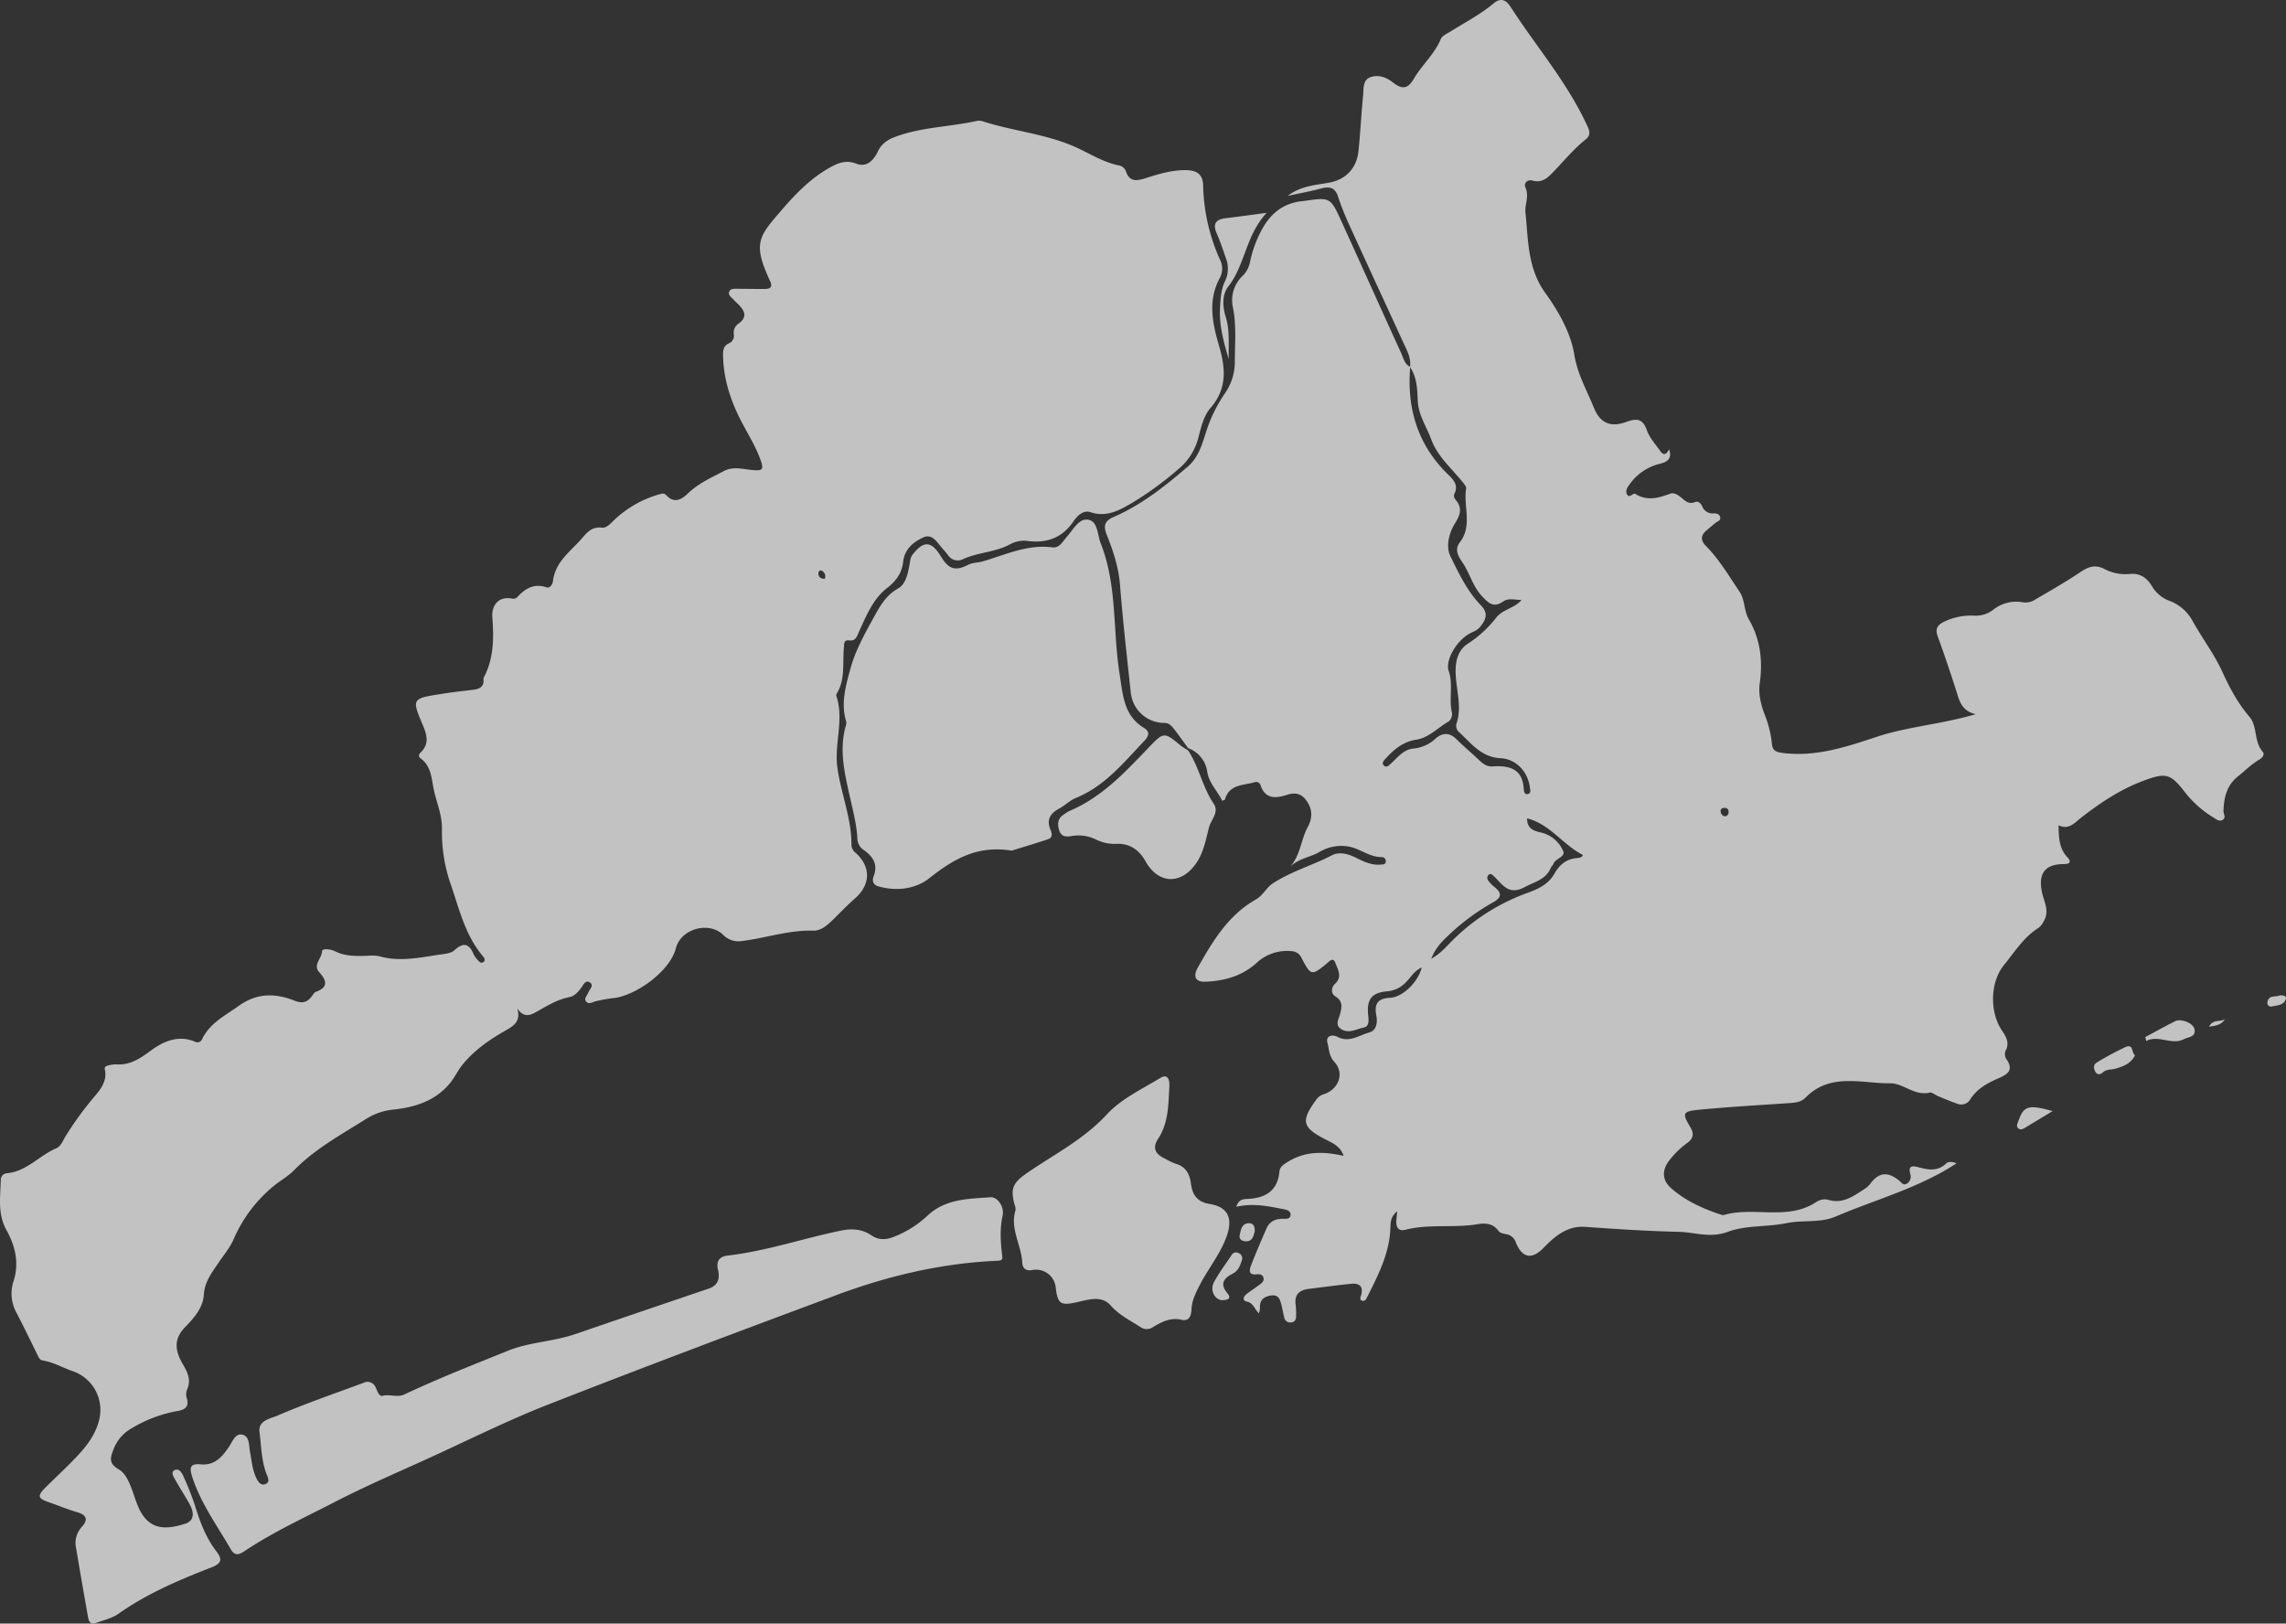
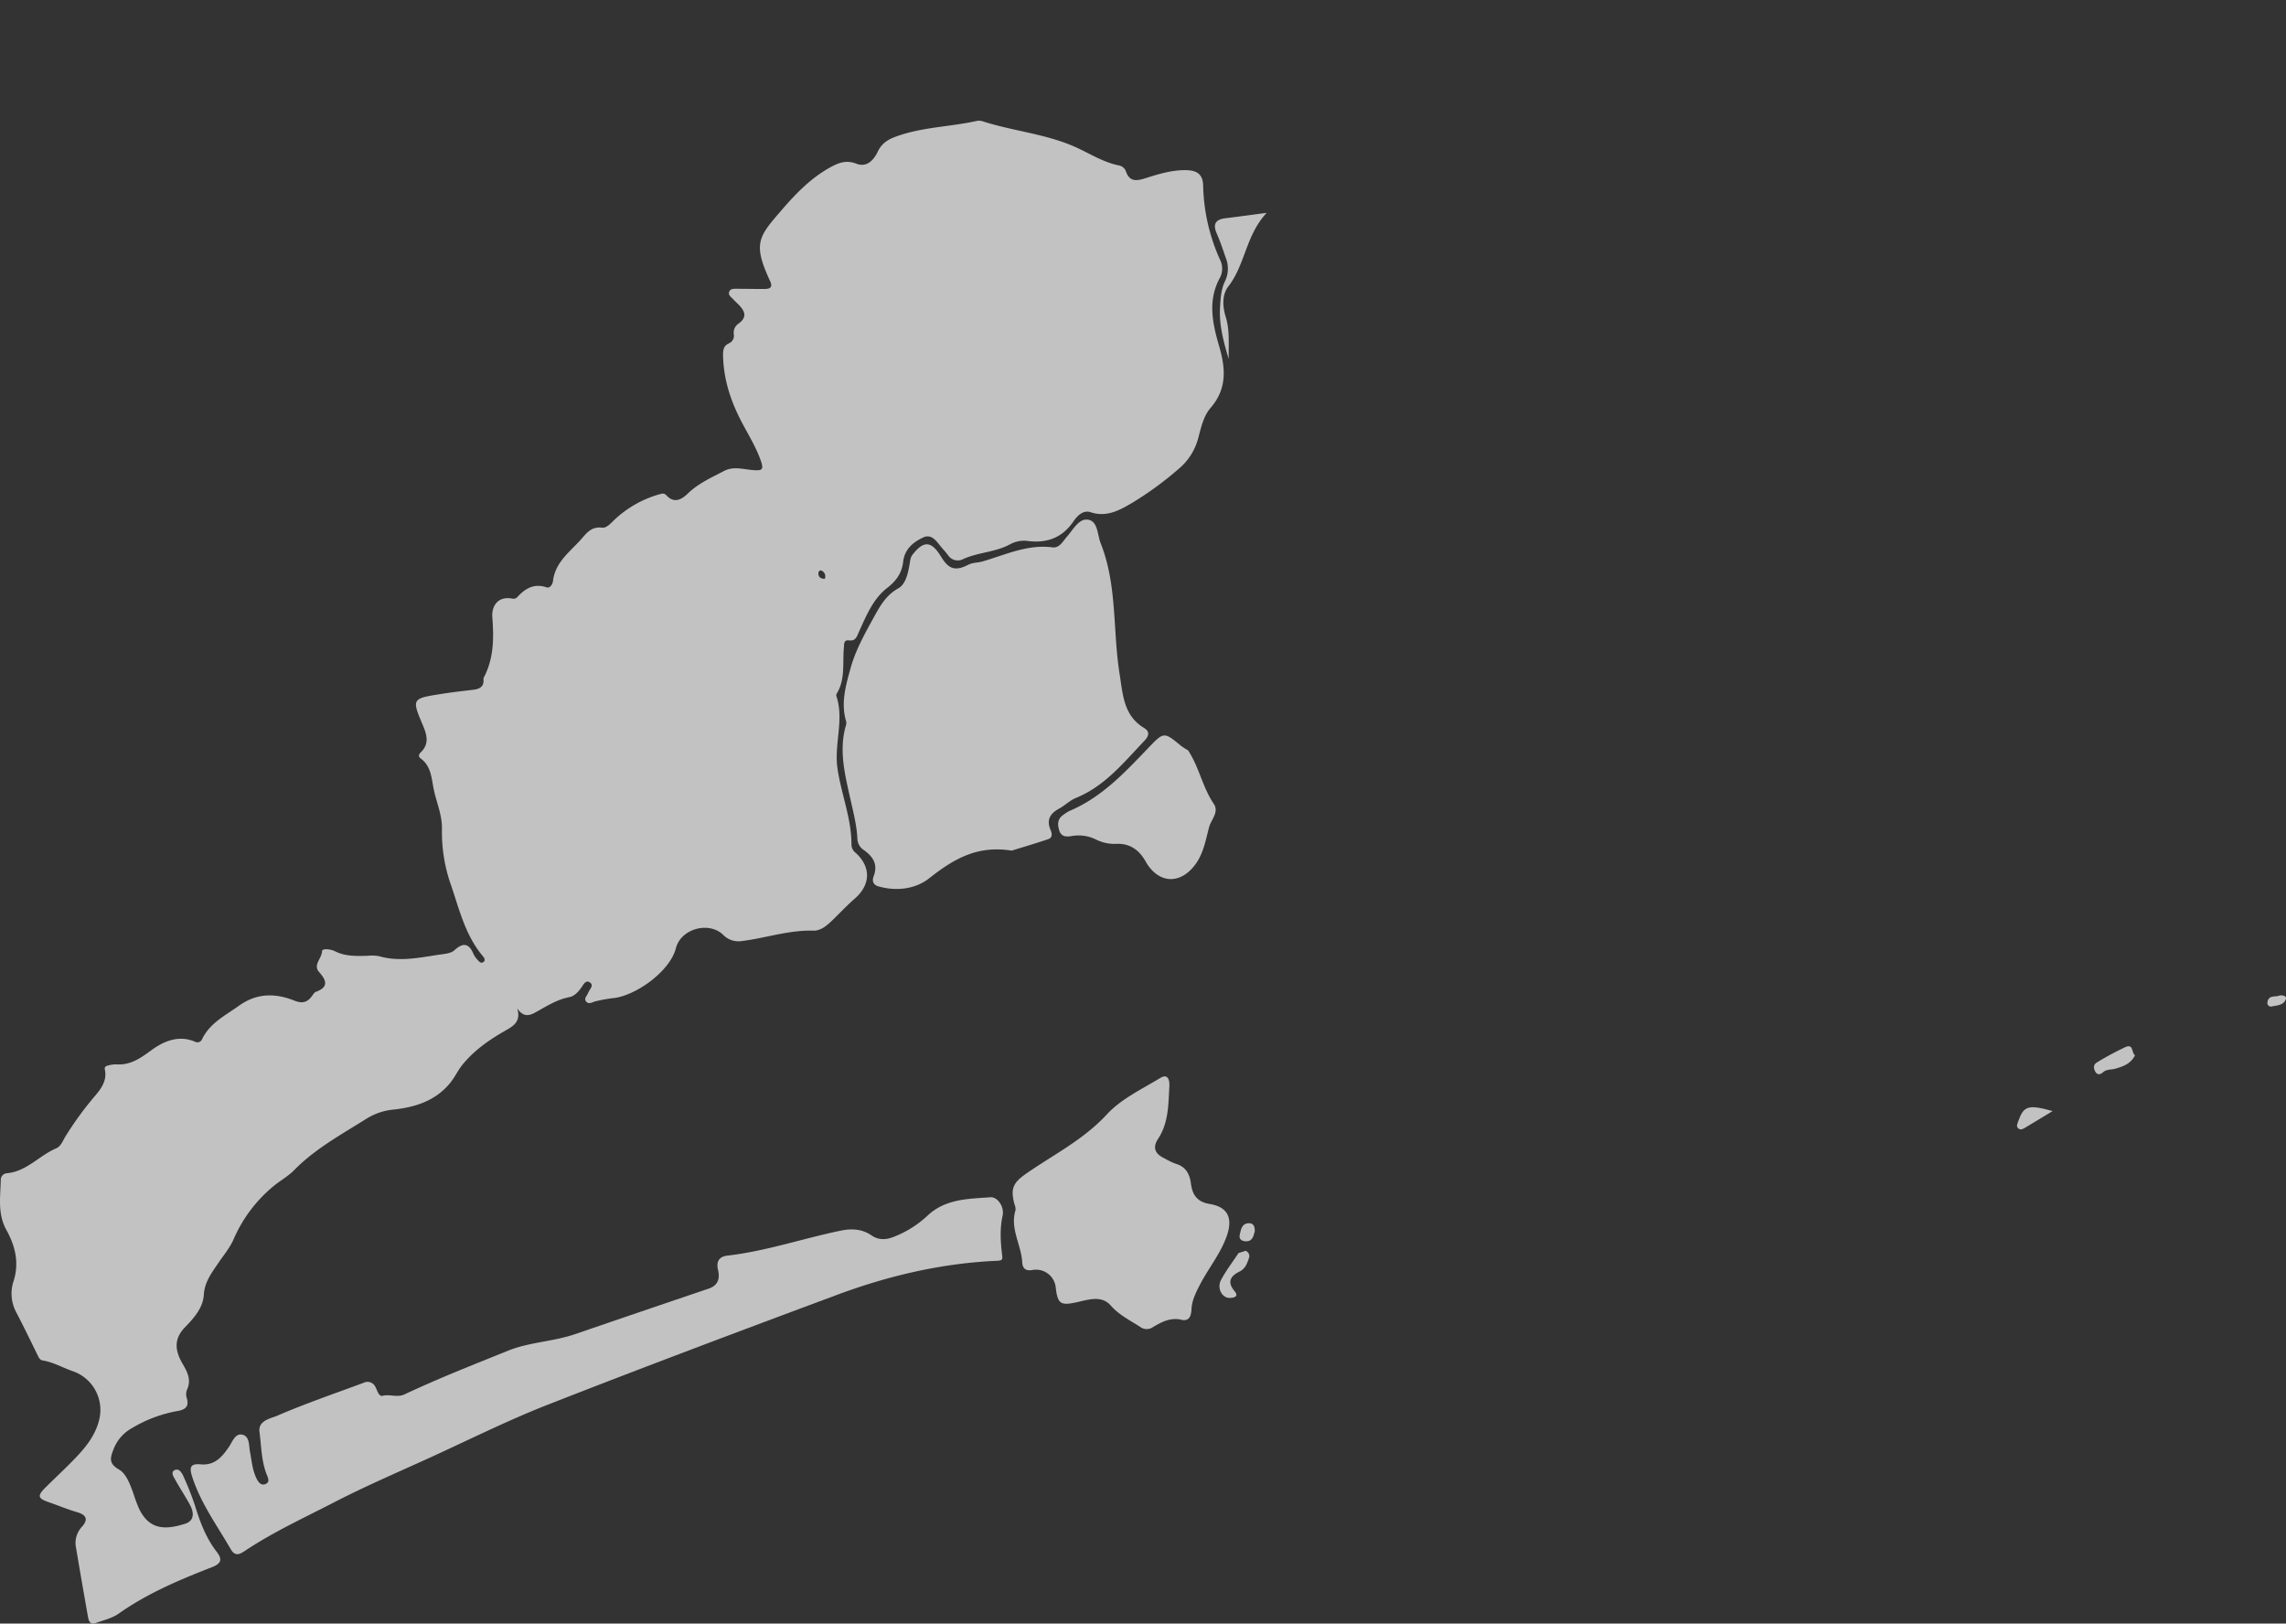
<svg xmlns="http://www.w3.org/2000/svg" id="Composant_21_1" data-name="Composant 21 – 1" width="890.089" height="632.143" viewBox="0 0 890.089 632.143">
  <rect x="0" y="0" width="890.089" height="632.143" fill="#333333" stroke="none" />
  <defs>
    <clipPath id="clip-path">
      <rect id="Rectangle_476" data-name="Rectangle 476" width="890.089" height="632.143" fill="#fff" />
    </clipPath>
  </defs>
  <g id="Groupe_1166" data-name="Groupe 1166" opacity="0.7">
    <g id="Groupe_1165" data-name="Groupe 1165" clip-path="url(#clip-path)">
      <path id="Tracé_10446" data-name="Tracé 10446" d="M435.68,339.6c-1.684-3.886-.253-6.42,3.274-8.328,2.292-1.24,4.235-3.22,6.613-4.192,11.3-4.621,18.646-13.862,26.7-22.315,1.744-1.831,2.089-3.546-.2-4.922-8-4.821-8.237-13.011-9.508-20.907-2.727-16.942-.861-34.549-7.361-50.937-1.319-3.324-1.055-8.537-4.84-9.232-3.608-.663-5.863,3.808-8.279,6.548-1.607,1.822-2.928,4.569-5.69,4.212-9.808-1.271-18.415,2.964-27.39,5.528-1.763.5-3.608.339-5.355,1.233-5.082,2.6-7.632,1.765-10.606-3.124-3.756-6.177-6.737-6.372-11.076-.853-.952,1.212-.948,2.52-1.2,3.87-.643,3.516-1.456,7.654-4.42,9.317-5,2.8-7.36,7.386-9.816,11.843-3.378,6.129-6.852,12.439-8.7,19.11s-3.932,13.724-1.729,20.922a3.572,3.572,0,0,1-.219,1.818c-2.655,9.582-.251,18.9,1.8,28.133,1.133,5.1,2.469,10.141,2.757,15.369a5.48,5.48,0,0,0,2.447,4.644c3.537,2.476,5.693,5.53,3.915,10.205-.62,1.628-.427,3.335,1.856,3.988,7.083,2.023,14.486.994,19.706-3.119,9.327-7.35,18.569-12.99,32.15-10.8,4.014-1.245,9.178-2.751,14.267-4.477,1.683-.571,1.5-2.161.9-3.539" transform="translate(-26.61 -16.407)" fill="#fff" />
      <path id="Tracé_10447" data-name="Tracé 10447" d="M391.612,503.976c-8.7.641-17.6.568-24.629,7.327a40.542,40.542,0,0,1-12.869,8.04c-3.056,1.253-5.946,1.389-8.785-.543-3.682-2.506-7.673-2.715-11.952-1.829-14.755,3.055-29.094,7.984-44.14,9.726-3.339.387-4.411,2.448-3.624,5.608.782,3.465-.025,6.017-3.738,7.273q-26.021,8.8-52,17.712c-8.477,2.891-17.8,3.105-25.92,6.38-13.537,5.461-27.17,10.814-40.4,17.039-2.933,1.38-5.686-.179-8.574.571-1.554.4-2.066-2.321-2.939-3.723a3.327,3.327,0,0,0-4.42-1.355c-11.251,4.183-22.639,8.055-33.64,12.817-2.511,1.087-7.527,1.834-6.924,6.335.732,5.455.7,11.08,2.72,16.342.525,1.372,1.609,3.168-.461,3.969-1.742.674-2.792-.9-3.475-2.322-1.559-3.244-1.817-6.808-2.485-10.283-.473-2.453-.062-6.033-3.039-6.663-2.707-.574-3.793,2.715-5.1,4.671-2.692,4.023-5.649,7.41-11.079,6.892-4.291-.41-4.37,1.486-3.25,4.946,3.315,10.24,9.629,18.822,14.912,27.982,1.621,2.81,3.175,2.373,5.546.789,10.994-7.348,23.027-12.86,34.73-18.909,12.291-6.354,25.051-11.8,37.649-17.557,15.124-6.907,30.032-14.381,45.494-20.436,37.4-14.646,75-28.775,112.644-42.78,20.119-7.486,40.914-12.368,62.467-13.293,2.27-.1,2.046-.8,1.855-2.437-.592-5.036-.9-10.068.216-15.118.739-3.332-1.856-7.387-4.785-7.171" transform="translate(-6.022 -37.807)" fill="#fff" />
      <path id="Tracé_10448" data-name="Tracé 10448" d="M502.993,502.772c-5.016-.824-6.75-3.659-7.311-7.971-.5-3.841-2.088-6.636-6.092-7.749a29.849,29.849,0,0,1-4.143-2.019c-3.607-1.653-4.9-4.054-2.534-7.652,4.1-6.23,3.975-13.38,4.376-20.387.128-2.226-.419-5.172-3.519-3.294-7.2,4.367-15.272,8.173-20.831,14.2-9.014,9.771-20.515,15.53-31.073,22.824-5.449,3.764-6.529,5.918-4.877,12.215a4.731,4.731,0,0,1,.4,2.249c-2.225,7.181,2.248,13.479,2.612,20.314.128,2.383,1.387,3.484,4.066,2.959a7.716,7.716,0,0,1,8.967,6.7c.755,6.714,1.955,7.309,8.779,5.734,4.26-.982,9.206-2.507,12.613,1.37,3.292,3.746,7.506,5.78,11.487,8.35a4.253,4.253,0,0,0,5.069.042c3.033-1.758,6.171-3.582,10.364-2.959,3.071.99,4.411-.5,4.559-3.917.142-3.248,1.5-6.063,2.989-9.018,3.331-6.6,8.183-12.337,10.693-19.366,2.521-7.061.556-11.45-6.6-12.626" transform="translate(-31.979 -33.991)" fill="#fff" />
      <path id="Tracé_10449" data-name="Tracé 10449" d="M449.84,338.96a14.811,14.811,0,0,0-2.334,1.492c-2.338,1.559-2.426,3.708-1.653,6.129.83,2.6,2.881,2.477,4.906,2.164a15.232,15.232,0,0,1,9.432,1.37,16.032,16.032,0,0,0,8.034,1.667c5.184-.186,8.763,2.448,11.21,6.788,4.947,8.779,13.533,9.3,19.49,1.115,3.122-4.288,3.962-9.5,5.277-14.418.791-2.96,4.009-5.848,1.782-9.122-4.369-6.426-5.669-14.266-9.933-20.695l-.081-.092a26.539,26.539,0,0,1-2.71-1.745c-6.612-5.449-6.65-5.505-12.654.754-9.172,9.562-18.176,19.308-30.767,24.593" transform="translate(-33.415 -23.226)" fill="#fff" />
      <path id="Tracé_10450" data-name="Tracé 10450" d="M515.635,107.1a11.263,11.263,0,0,1-.217,8.97c-1.642,3.28-1.79,6.748-2.006,10.3-.408,6.687,1.214,12.982,3.381,20.143-.123-6.053.438-11.178-1.156-16.34-1.235-4-1.6-8.565,1.085-12.041,6.5-8.428,6.727-19.832,14.837-28.532-6.232.82-11.09,1.5-15.961,2.084-3.834.46-5.125,2.171-3.482,5.929,1.349,3.085,2.422,6.3,3.52,9.485" transform="translate(-38.366 -6.722)" fill="#fff" />
-       <path id="Tracé_10451" data-name="Tracé 10451" d="M914.66,429.834c-3.925,1.95-7.746,4.109-11.61,6.181q.18.762.362,1.526c4.9-2.546,9.791,1.794,14.681-.711,1.744-.893,4.7-.788,4.126-3.853-.446-2.4-5.193-4.318-7.559-3.142" transform="translate(-67.746 -32.219)" fill="#fff" />
-       <path id="Tracé_10452" data-name="Tracé 10452" d="M520.527,527.435a2,2,0,0,0-2.755.875c-2.272,3.438-4.8,6.737-6.745,10.35-1.9,3.517.539,7.286,3.388,7.119,3.339-.121,2.7-1.593,1.765-2.707-2.964-3.537-1.495-5.833,1.978-7.553,2.16-1.07,2.92-2.975,3.591-5.056a2.2,2.2,0,0,0-1.221-3.027" transform="translate(-38.287 -39.549)" fill="#fff" />
+       <path id="Tracé_10452" data-name="Tracé 10452" d="M520.527,527.435c-2.272,3.438-4.8,6.737-6.745,10.35-1.9,3.517.539,7.286,3.388,7.119,3.339-.121,2.7-1.593,1.765-2.707-2.964-3.537-1.495-5.833,1.978-7.553,2.16-1.07,2.92-2.975,3.591-5.056a2.2,2.2,0,0,0-1.221-3.027" transform="translate(-38.287 -39.549)" fill="#fff" />
      <path id="Tracé_10453" data-name="Tracé 10453" d="M893.586,440.774a120.2,120.2,0,0,0-10.956,5.906c-1.442.836-1.455,2.294-.636,3.647.9,1.5,2.016,1.038,3.073.142,1.408-1.2,3.22-.86,4.8-1.341,2.873-.874,5.846-1.782,7.558-5.206-1.439-1-.492-4.649-3.84-3.148" transform="translate(-66.126 -33.04)" fill="#fff" />
      <path id="Tracé_10454" data-name="Tracé 10454" d="M849.538,471.539c-.353,1.013-.969,2.071.155,2.883.853.616,1.764.072,2.544-.395,3.493-2.09,6.968-4.21,10.68-6.457-9.486-2.639-11.275-2.07-13.379,3.969" transform="translate(-63.695 -34.964)" fill="#fff" />
      <path id="Tracé_10455" data-name="Tracé 10455" d="M524.315,521.941c2.651.017,2.908-2.225,3.389-3.9.065-1.821-.478-3.154-2.189-3.147-2.872.014-3.195,2.447-3.66,4.51-.434,1.918,1.059,2.526,2.46,2.535" transform="translate(-39.144 -38.627)" fill="#fff" />
      <path id="Tracé_10456" data-name="Tracé 10456" d="M959.341,418.981c-1.614.818-4.509-.367-4.886,2.776a1.371,1.371,0,0,0,1.765,1.53c2.039-.42,4.532-.447,5.379-2.753.474-1.293-.976-1.592-2.258-1.553" transform="translate(-71.602 -31.431)" fill="#fff" />
-       <path id="Tracé_10457" data-name="Tracé 10457" d="M929.876,431.942c2.766-.415,4.894-.718,6.233-3.016-1.676,1.371-4.664-.167-6.233,3.016" transform="translate(-69.759 -32.178)" fill="#fff" />
-       <path id="Tracé_10458" data-name="Tracé 10458" d="M910.774,279.116c-4.572-5.347-7.7-11.237-10.6-17.573-3.117-6.811-7.737-12.92-11.418-19.493a17.061,17.061,0,0,0-9.084-8.09,13.206,13.206,0,0,1-6.926-5.781c-1.908-3.173-4.641-5.177-8.8-4.684a17.577,17.577,0,0,1-9.835-2.032c-3.576-1.781-6.223-.721-9.316,1.369-5.837,3.945-12.013,7.392-18.085,10.98a6.867,6.867,0,0,1-4.51.65,14.287,14.287,0,0,0-11.27,2.994,11.079,11.079,0,0,1-7.325,2.25,24.244,24.244,0,0,0-12.077,2.53c-2.5,1.328-3.141,2.852-2.135,5.6,2.54,6.933,4.878,13.943,7.144,20.971,1.234,3.828,1.908,7.923,7.626,9.266-13.373,3.954-26.238,4.762-38.428,8.778-11.929,3.929-23.912,8.016-36.943,6.283-2.818-.374-3.8-1.171-3.989-3.687a42.636,42.636,0,0,0-2.948-11.583c-1.384-3.761-2.351-7.778-1.785-11.792,1.241-8.81.26-17.179-4.241-24.934-1.974-3.4-1.451-7.561-3.681-10.858-4.12-6.093-7.849-12.471-13.064-17.749-2.04-2.065-2.038-4,.136-5.906,1.155-1.013,2.364-1.964,3.53-2.965.77-.661,2.216-.908,1.93-2.283-.263-1.261-1.541-1.526-2.583-1.486a4.289,4.289,0,0,1-4.39-2.683c-.557-1.114-1.437-2.28-2.886-1.7-2.363.947-3.732-.448-5.292-1.757-1.189-1-2.793-2.065-4.2-1.555-4.6,1.663-9.035,3.032-13.682.12-.9-.561-2.242,1.841-3.206.258-.918-1.508.245-2.993,1.131-4.215a20.052,20.052,0,0,1,11.653-7.786c2.624-.675,4.925-1.856,3.539-5.648-.991,2.111-2.162,2.515-3.423.7-1.845-2.646-4.189-5.158-5.218-8.11-1.631-4.683-4.107-4.657-8.078-3.212-6.052,2.2-10.139.455-12.561-5.569-2.726-6.78-6.363-12.937-7.623-20.689-1.374-8.461-6.122-16.825-11.335-24.05-6.89-9.551-6.561-20.583-7.68-31.269-.32-3.053,1.535-6.322-.018-9.76-.782-1.729.961-3.165,2.642-2.682,4.126,1.188,6.359-1.4,8.688-3.826,3.944-4.107,7.565-8.527,12.049-12.1,1.582-1.261,1.976-2.556.981-4.765-7.731-17.168-20.1-31.328-30.16-46.978-1.641-2.553-3.765-3.662-6.515-1.348-5.221,4.393-11.287,7.488-17.018,11.1-1.291.814-3.086,1.56-3.586,2.776-2.445,5.929-7.355,10.116-10.516,15.514-2.307,3.939-4.486,4.317-8.16,1.439-2.6-2.038-5.6-3.082-8.6-2.093-3.22,1.061-2.749,4.516-3.005,7.168-.7,7.2-1.041,14.441-1.8,21.637-.71,6.769-4.96,11.147-11.511,12.326-5.381.968-10.968,1.24-16.065,5.146,4.721-1.029,8.926-1.8,13.049-2.891,3.153-.832,5.356-.468,6.52,3.005a106.528,106.528,0,0,0,4.022,10.287c7.148,15.681,14.4,31.315,21.586,46.981,1.328,2.9,2.944,5.746,2.492,9.137-2.181-1.04-2.565-3.342-3.419-5.21-7.8-17.077-15.473-34.213-23.255-51.3-4.35-9.553-4.412-9.525-14.623-8.039-.152.022-.305.038-.459.052-6.962.635-11.934,4.208-15.426,10.175a44.687,44.687,0,0,0-5.083,13.309,10.493,10.493,0,0,1-2.928,5.625,13,13,0,0,0-3.767,12.311c1.368,6.911.759,13.822.734,20.732a21.579,21.579,0,0,1-3.819,12.654,56.612,56.612,0,0,0-7.575,15.708c-1.517,4.636-2.889,9.38-6.895,12.829-8.906,7.665-18.056,14.955-28.935,19.655-3.5,1.514-4.035,3.458-2.667,6.885,2.507,6.277,4.634,12.628,5.179,19.537,1.1,13.961,2.681,27.885,4.187,41.812a13.119,13.119,0,0,0,13.036,11.939c1.838-.006,2.824,1.125,3.755,2.315,1.9,2.424,3.672,4.947,5.5,7.428l.078.088a11.5,11.5,0,0,1,7.434,9.284c.723,4.434,4.005,7.422,5.821,11.239.562-.292,1-.376,1.057-.57,1.693-5.964,7.182-5.4,11.556-6.7a1.765,1.765,0,0,1,2.272,1.118c1.93,5.766,6.2,5.13,10.547,3.742,3.79-1.21,6.209.16,8.04,3.39,1.788,3.155,1.408,6.256-.209,9.255-2.631,4.88-2.79,10.819-6.791,15.388,3.342-3.239,7.777-3.657,11.281-5.676a16.56,16.56,0,0,1,11.473-2.154c4.465.755,8.156,4.228,13.014,4.093a1.6,1.6,0,0,1,1.386,2.041c-.253.929-1.146.795-1.907.871-3.738.378-6.9-1.308-10.069-2.857-2.934-1.436-6.3-2.141-8.949-.758-7.514,3.92-15.762,6.214-22.949,10.911-2.7,1.762-3.865,4.714-6.6,6.258-10.78,6.088-16.859,16.245-22.681,26.579-1.927,3.421-.922,5.611,2.9,5.473,7.3-.262,14.159-2.12,19.85-7.177a17.337,17.337,0,0,1,13.872-4.693,4.423,4.423,0,0,1,3.828,2.738c3.57,6.8,3.905,6.853,9.6,2.191,1.071-.876,2.646-2.859,3.534-.354s2.831,5.357-.125,8.107c-1.533,1.425-1.7,3.761.069,4.884,3.147,2,2.556,4.311,1.8,7.168-.457,1.73-1.934,3.924.363,5.5,3,2.055,6.019.074,8.875-.49,2.414-.477,1.934-3.071,1.754-5.1-.536-6.02,1.452-8.53,7.556-9.049a11.1,11.1,0,0,0,7.224-3.581c1.877-1.868,3.2-4.42,6.109-5.682-1.42,5.642-7.367,11.6-12.409,11.817-5.01.219-6.1,2.646-5.281,6.911.552,2.863,0,5.84-2.8,6.6-3.939,1.073-7.724,4.075-12.3,1.7-2.033-1.055-4.683-.461-3.934,2.272.67,2.446.536,5.128,2.727,7.513,4.006,4.358,1.658,10.628-4.1,12.515a5.516,5.516,0,0,0-2.922,2.071c-6.156,8.391-5.6,10.858,3.535,15.555,2.773,1.425,5.793,2.6,7.059,6.4-7.881-1.789-15.117-1.874-21.889,2.432-1.52.967-2.92,1.8-3.1,3.678-.689,7.381-5.237,10.219-12.1,10.639-1.572.1-3.7-.139-4.687,3.064,6.747-1.517,12.729-.159,18.724,1.02,1.258.247,2.561.777,2.375,2.315-.166,1.358-1.51,1.389-2.582,1.357-3.038-.092-5.506.838-6.783,3.779-2.023,4.661-4.033,9.33-5.892,14.057-.768,1.953-1.384,4.213,2.226,3.779,1.2-.144,2.247.179,2.52,1.446.266,1.228-.693,1.967-1.565,2.611-1.609,1.189-3.281,2.293-4.876,3.5-1.3.987-2.053,2.659-.058,3.063,2.571.519,2.915,2.869,4.714,4.575a10.532,10.532,0,0,0,.409-2.127c-.2-3.158,1.643-4.468,4.411-4.837,3.015-.4,3.485,1.9,4.02,4.026.375,1.493.619,3.019,1,4.511a2.37,2.37,0,0,0,2.723,1.963c1.549-.159,1.955-1.295,1.916-2.666a36.288,36.288,0,0,0-.172-4.155c-.565-3.907,1.33-5.764,4.987-6.221,5.5-.688,11-1.428,16.512-1.99,2.964-.3,4.938.689,4.042,4.241-.214.845-.9,1.93.364,2.348,1.065.352,1.572-.7,1.984-1.52,4.246-8.474,8.624-16.9,8.982-26.689.081-2.231.016-4.535,2.669-6.6-.167,1.869-.35,3.037-.359,4.2-.018,2.322,1.137,3.6,3.486,2.989,9.227-2.389,18.76-.612,28.049-2.168,3.094-.517,6.134-.405,8.283,2.656.511.728,1.864,1.007,2.886,1.2a4.729,4.729,0,0,1,3.881,3.337c2.414,5.952,6.207,6.678,10.673,2.076,4.508-4.648,9.36-8.727,16.216-8.248,12.138.849,24.264,1.658,36.436,1.934,6.371.144,12.275,2.564,19.187-.008,7.022-2.613,15.24-1.813,22.757-3.363,6.368-1.313,13.174-.011,19.118-2.543,15.87-6.76,32.744-11.237,47.187-20.78-1.167-.4-3-.944-4.076.087-3.35,3.206-7.047,2.479-10.808,1.451-2.6-.71-4.006-.468-3.122,2.735a3.167,3.167,0,0,1-1.365,3.653c-1.418.9-2.117-.478-3.059-1.23-4.57-3.652-7.964-3.137-11.355,1.506a9.017,9.017,0,0,1-2.446,2.049c-4.235,2.738-8.339,5.733-13.972,3.91a5.933,5.933,0,0,0-4.416.91c-11.234,7.453-24.3,1.609-36.052,5.089a1.675,1.675,0,0,1-.91-.111c-7.075-2.313-13.829-5.321-19.477-10.259-3.586-3.136-3.778-6.908-.947-10.712a34.221,34.221,0,0,1,7.253-7.083c2.272-1.673,2.557-3.6,1.105-6-3.285-5.435-3.061-6.233,3.392-6.847,11.338-1.078,22.717-1.736,34.083-2.508,2.643-.179,5.366-.171,7.343-2.193,9.638-9.852,21.859-5.465,33.046-5.581,4.986-.052,9.426,5.027,15.276,3.619.943-.227,2.2.935,3.336,1.4,2.412.986,4.811,2.022,7.271,2.872a4.08,4.08,0,0,0,5.248-1.679c2.511-3.977,6.466-6.211,10.532-7.982,3.888-1.693,6.636-3.2,3.406-7.818a3.558,3.558,0,0,1-.211-3.087c1.7-3.2.136-5.532-1.53-8.05-4.733-7.155-4.485-18.734.9-25.32,4.165-5.1,7.668-10.875,13.47-14.48a6.843,6.843,0,0,0,1.951-2.49c2.511-4.039.106-7.736-.653-11.515-1.455-7.24,1.248-10.826,8.578-10.823,2.654,0,2.783-1.125,1.355-2.646-3.259-3.47-3.372-7.68-3.442-12.484,3.982,1.978,6.243-.967,8.683-2.867,7.575-5.9,15.448-11.145,24.55-14.516,8.273-3.064,10.273-2.854,15.711,4.2a41.282,41.282,0,0,0,11.273,10.123c1.154.707,2.412,1.838,3.791.9,1.291-.882.159-2.263.2-3.421.18-5.161,1.239-9.96,5.617-13.42,2.772-2.19,5.238-4.758,8.331-6.554,1.107-.644,2.276-1.939,1.336-3.014-3.483-3.98-2-9.945-5.139-13.617m-325.589,12.33c-3.792.364-6.054,3.421-8.669,5.784-.756.684-1.7,1.809-2.755.852-1.105-1,0-2.02.674-2.759,3.25-3.572,6.758-6.54,11.894-7.334,4.96-.767,8.432-4.727,12.653-7.113a3.777,3.777,0,0,0,1.268-3.3c-1.334-5.389.56-10.991-1.289-16.325-1.42-4.093,2.965-11.822,8.293-14.642,1.362-.72,2.837-1.2,3.85-2.441,2.214-2.7,3.512-5.273.426-8.449-5.325-5.479-8.616-12.447-11.9-19.126-1.8-3.654-.713-8.828,1.76-12.783,1.956-3.13,3.085-6.028.253-9.229a2.465,2.465,0,0,1-.574-2.085c2.175-4.159-1.031-6.367-3.261-8.649-11.19-11.447-15.124-25.263-13.847-40.875-.02-.03-.037-.06-.057-.091l.066-.049c0,.047,0,.092-.008.14.031.046.057.093.088.14l0-.013a3.434,3.434,0,0,1,.188.305c2.387,3.89,2.49,8.341,2.685,12.693.249,5.555,3.385,9.956,5.2,14.892,2.558,6.938,8.06,11.4,12.387,16.861.556.7,1.366,1.662,1.246,2.365-1.182,6.944,2.586,14.419-2.491,20.991-2.065,2.672-.742,5.148,1.109,7.871,2.77,4.072,3.9,9.085,7.428,12.9,2.555,2.756,4.529,4.9,8.4,2.184,2.1-1.475,4.718-.512,7.114-.6.016-.019.033-.037.049-.056l.064.054-.113,0c-2.583,3.2-7.129,3.609-9.726,6.757a45.349,45.349,0,0,1-10.99,10.184c-4.021,2.5-5.143,6.786-4.924,12.049.261,6.272,2.448,12.6.4,18.937a3.179,3.179,0,0,0,.78,3.44c4.817,4.357,8.724,9.93,16.281,10.277,6.051.278,10.661,5.274,11.421,11.319.13,1.034.629,2.386-.876,2.658-1.152.207-1.454-1.039-1.5-1.916-.4-8.008-5.661-9.287-12.164-8.86-2.423.159-3.979-1.269-5.576-2.784-2.787-2.645-5.753-5.109-8.473-7.819-2.751-2.741-5.554-2.534-8.159-.2a14.362,14.362,0,0,1-8.619,3.844m63.566,42.672c-4.09.377-6.682,2.608-8.65,6.06-2.407,4.222-6.3,5.979-10.917,7.628a79.469,79.469,0,0,0-28.9,18.495c-2.318,2.272-4.342,4.859-8.143,7.018,1.7-4.29,4.135-6.709,6.639-9.06a85.79,85.79,0,0,1,17.381-12.891c3.633-1.991,3.466-3.784.49-6.109a11.376,11.376,0,0,1-2.218-2.312,1.637,1.637,0,0,1,.212-2.453c.795-.542,1.4.211,1.965.724.114.1.224.211.334.319,3.176,3.139,5.469,7.1,11.515,3.894,3.944-2.09,8.316-2.941,10.255-7.563.233-.555.814-.97,1.018-1.529.782-2.146,4.911-2.7,3.752-5.087a12.5,12.5,0,0,0-8.618-7.122c-3.149-.645-5.5-1.791-5.375-5.5,8.9,2.235,13.9,10.272,21.7,14.245-.265,1-1.523,1.157-2.443,1.242M706.6,317.844a2.006,2.006,0,0,1-1.751-1.849c-.122-.96.51-1.428,1.387-1.442,1.067-.017,1.774.5,1.7,1.661a1.522,1.522,0,0,1-1.337,1.63" transform="translate(-34.891 0)" fill="#fff" />
      <path id="Tracé_10459" data-name="Tracé 10459" d="M75.964,590.148a112.921,112.921,0,0,0-4.385-11.174c-.656-1.541-1.791-3.633-3.588-2.747-1.7.841-.286,2.779.406,4.028,1.789,3.228,3.865,6.3,5.6,9.552,1.545,2.9,1.768,6.1-1.909,7.283-8.028,2.585-14.07,2.222-17.945-5.869a63.988,63.988,0,0,1-2.254-6.044c-1.253-3.484-2.742-7.6-5.6-9.214-4.273-2.419-3.219-4.915-2.041-7.974a15.912,15.912,0,0,1,7.187-8.162,51.987,51.987,0,0,1,17.644-6.613c2.8-.46,4.67-1.573,3.67-4.958a4.889,4.889,0,0,1-.006-3.178c1.766-3.694.468-6.664-1.436-9.887-2.867-4.854-4.091-9.634.7-14.568,3.378-3.482,7.024-7.486,7.339-12.565.321-5.184,3.146-8.744,5.766-12.627,1.98-2.936,4.344-5.715,5.764-8.908A55.186,55.186,0,0,1,106.85,465.36c2.517-2.016,5.419-3.63,7.652-5.909,8.278-8.453,18.588-13.992,28.425-20.2a24.164,24.164,0,0,1,10.433-3.427c8.523-.941,16.445-3.5,22.071-10.556,1.712-2.146,2.885-4.724,4.609-6.858,4.519-5.594,10.315-9.639,16.51-13.192,3.066-1.76,6.491-3.483,4.822-8.809,2.909,4.254,5.567,2.463,8.423.851,3.742-2.113,7.449-4.338,11.793-5.177,2.042-.395,3.42-1.927,4.654-3.586.851-1.145,1.729-3.3,3.434-2.169,1.759,1.166-.17,2.7-.656,4.038-.4,1.109-1.765,2.182-.833,3.358,1.1,1.387,2.549.163,3.838-.075a60.13,60.13,0,0,1,6.334-1.172c8.674-.638,22.424-10.226,24.807-19.462,1.981-7.678,12.907-10.561,18.415-5.21a8.282,8.282,0,0,0,7.152,2.425c9.341-1.131,18.357-4.346,27.951-4.058,2.949.089,5.4-2.081,7.536-4.158,2.875-2.79,5.618-5.73,8.637-8.355,6.114-5.317,6.356-12.212.412-17.69a4.3,4.3,0,0,1-1.736-3.139c.074-10.211-3.957-19.707-5.432-29.7-1.424-9.638,2.68-18.994-.455-28.314a1.208,1.208,0,0,1,.123-.9c3.463-5.585,2.232-11.9,2.817-17.931.128-1.314-.174-3.114,2.016-2.831,2.533.327,2.972-1.407,3.766-3.157,2.863-6.311,5.558-13.036,11.1-17.293,3.689-2.834,5.732-6.018,6.193-10.165.565-5.082,4.17-7.788,7.846-9.483,3.756-1.732,5.688,2.546,7.961,4.9.64.661,1.165,1.434,1.758,2.143a4.5,4.5,0,0,0,5.786,1.405c5.888-2.7,12.636-2.643,18.4-5.833a11.241,11.241,0,0,1,6.759-1.221c7.531.941,13.484-1.255,17.859-7.726,1.435-2.122,3.793-4.41,6.567-3.487,6.232,2.073,11.144-.671,16.087-3.55a130.192,130.192,0,0,0,18.273-13.339,23.151,23.151,0,0,0,7.57-11.88c1.13-4.143,2.013-8.592,4.857-11.876,6.365-7.347,5.866-15.221,3.349-23.847-2.591-8.881-4.649-17.96.33-26.918a7.654,7.654,0,0,0,.032-6.757,73.91,73.91,0,0,1-6.631-28.92c-.07-4.716-2.678-6.045-6.832-6.087-5.5-.055-10.655,1.568-15.778,3.184-3.356,1.059-6.02,1.372-7.436-2.647a3.509,3.509,0,0,0-2.668-2.354c-6.116-1.219-11.28-4.574-16.848-7.1C407.368,55.925,394.492,54.9,382.48,51a4.581,4.581,0,0,0-2.293-.073c-10.355,2.286-21.128,2.349-31.236,6.028-3.19,1.162-5.608,2.6-7.173,5.889-1.542,3.233-4.214,6.3-8.352,4.7-4.029-1.563-7.083-.3-10.425,1.575-7.405,4.145-13.264,10.23-18.615,16.44-8.915,10.348-11.439,12.864-4.567,27.611,1.153,2.476.1,3.122-2.009,3.147-3.7.043-7.4-.07-11.092-.055-1.046,0-2.319-.108-2.784,1.151s.613,1.947,1.33,2.714c.63.675,1.307,1.308,1.97,1.952,2.656,2.578,4.121,5.138.133,7.868a4.268,4.268,0,0,0-1.639,4.1,3.168,3.168,0,0,1-1.845,3.414c-2.26,1.012-2.395,2.83-2.343,4.984.223,9.309,3.084,17.827,7.39,25.972,2.585,4.889,5.51,9.584,7.343,14.893,1.246,3.6.216,3.746-2.982,3.533-3.757-.251-7.642-1.621-11.364.339-4.894,2.578-9.963,4.79-14.064,8.747-2.347,2.264-5.282,4.127-8.388.746a1.9,1.9,0,0,0-2.077-.579A42.158,42.158,0,0,0,239,206.43c-1.37,1.346-2.933,3.039-4.571,2.837-4.457-.549-6.2,2.41-8.685,5.1-4.38,4.728-9.65,8.7-10.445,15.786-.141,1.251-1.241,2.76-2.417,2.362-5.01-1.7-8.463.471-11.617,3.953a2.164,2.164,0,0,1-1.738.428c-5.915-1.163-8.145,3.228-7.838,7.2.642,8.305.589,16.213-3.409,23.725a.889.889,0,0,0-.022.458c.244,2.818-1.406,3.783-3.869,4.081-4.278.516-8.563,1.009-12.818,1.682-11.2,1.77-11.288,1.848-6.921,12.155,1.613,3.809,2.552,7.277-.827,10.566-.774.754-1.037,1.62-.042,2.349,4.219,3.1,4.213,7.894,5.174,12.364,1.1,5.094,3.31,9.938,3.12,15.317a62.351,62.351,0,0,0,3.713,22.163c3.182,9.451,5.565,19.29,12.25,27.186.549.647,1.177,1.685.013,2.354-.783.449-1.46-.215-1.96-.815a9.391,9.391,0,0,1-1.639-2.225c-1.76-4.266-3.988-4.908-7.555-1.626-1.212,1.115-3.407,1.347-5.207,1.6-7.977,1.134-15.934,3.035-24.044.695a15.8,15.8,0,0,0-4.6-.155c-4.32.093-8.6.266-12.66-1.8-1.607-.819-4.962-1.2-5,.042-.079,2.8-3.592,5.271-1.172,8.023,2.92,3.321,3.851,5.9-1.255,7.776-.516.19-.915.823-1.265,1.322-1.8,2.561-3.651,3.43-7.022,2.092-7.386-2.93-14.6-3.067-21.642,1.989-5.322,3.82-11.285,6.7-14.335,12.977a1.945,1.945,0,0,1-2.711,1.044c-6.407-2.783-12.316-.179-17.027,3.274-4.356,3.193-8.247,5.938-13.8,5.522a11.325,11.325,0,0,0-3.171.475c-.8.177-1.393.567-1.154,1.609,1,4.357-1.787,7.809-4.051,10.449A126.746,126.746,0,0,0,25.5,446.276c-1.051,1.683-1.739,3.857-3.649,4.667-6.645,2.82-11.553,9.076-19.316,9.689A2.556,2.556,0,0,0,.3,463.256c-.139,6.556-1.305,13.155,2.173,19.425,3.438,6.2,5.107,12.775,2.805,19.97a15.348,15.348,0,0,0,1.045,12.105c2.913,5.589,5.663,11.263,8.427,16.927.432.884.879,1.676,1.88,1.834,4.16.66,7.77,2.839,11.686,4.17A15.936,15.936,0,0,1,38.664,556.4c-1.36,5.955-4.982,10.548-9.028,14.813-3.816,4.022-7.91,7.778-11.846,11.688-3.359,3.336-3.114,4.314,1.248,5.821,3.639,1.256,7.2,2.771,10.89,3.838,3.793,1.1,4.55,2.891,1.875,5.822a9.2,9.2,0,0,0-2.178,8.171c1.491,8.952,3.066,17.89,4.638,26.828.289,1.644.9,3.151,3.028,2.364,3.015-1.11,6.347-1.835,8.9-3.638,11.186-7.9,23.651-13.165,36.281-18.071,3.681-1.43,4.223-3.015,1.9-6.021-4.116-5.327-6.462-11.476-8.406-17.862M318.684,226.62c.032-.29.738-.807.933-.727a2.416,2.416,0,0,1,1.513,3.3c-1.778-.051-2.639-.875-2.447-2.575" transform="translate(0 -3.812)" fill="#fff" />
    </g>
  </g>
</svg>